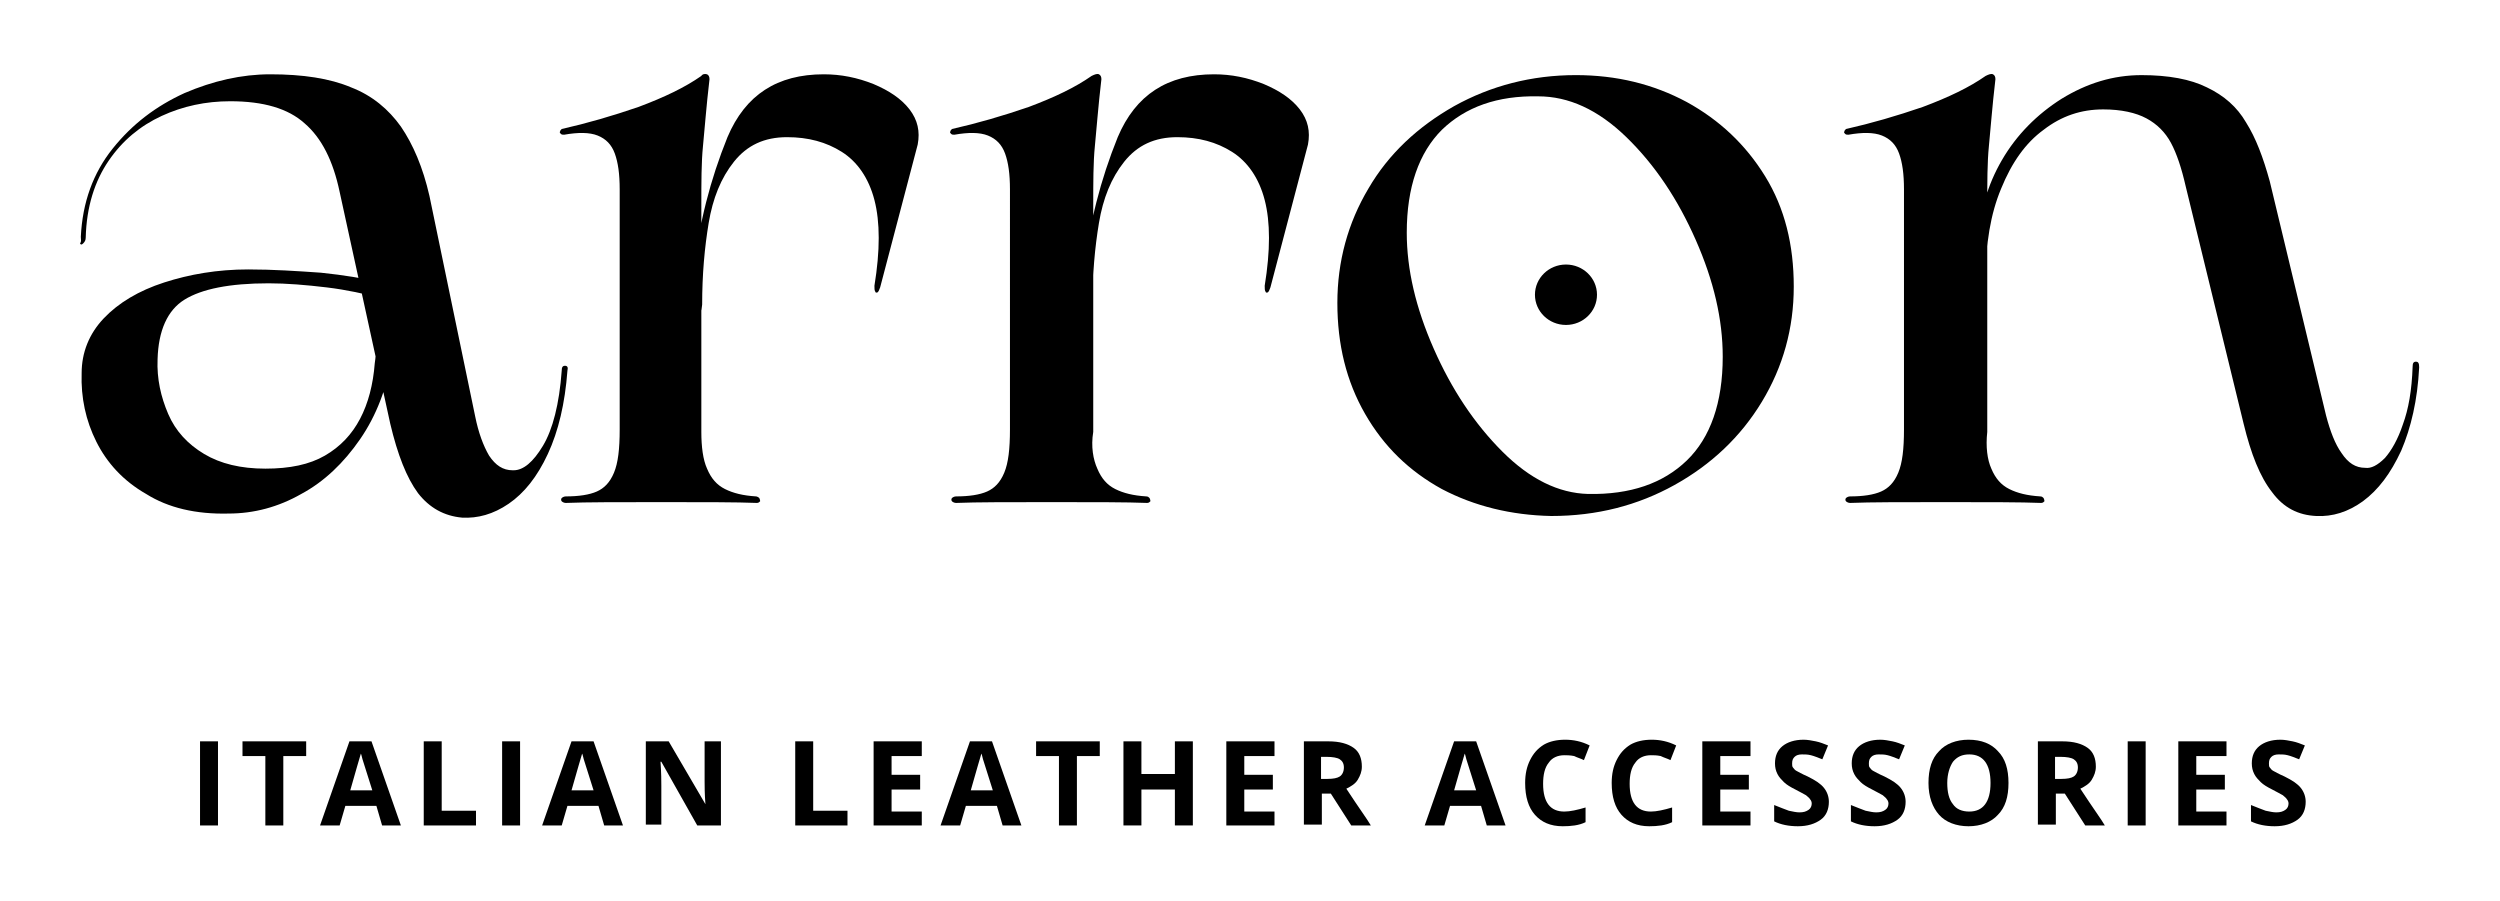
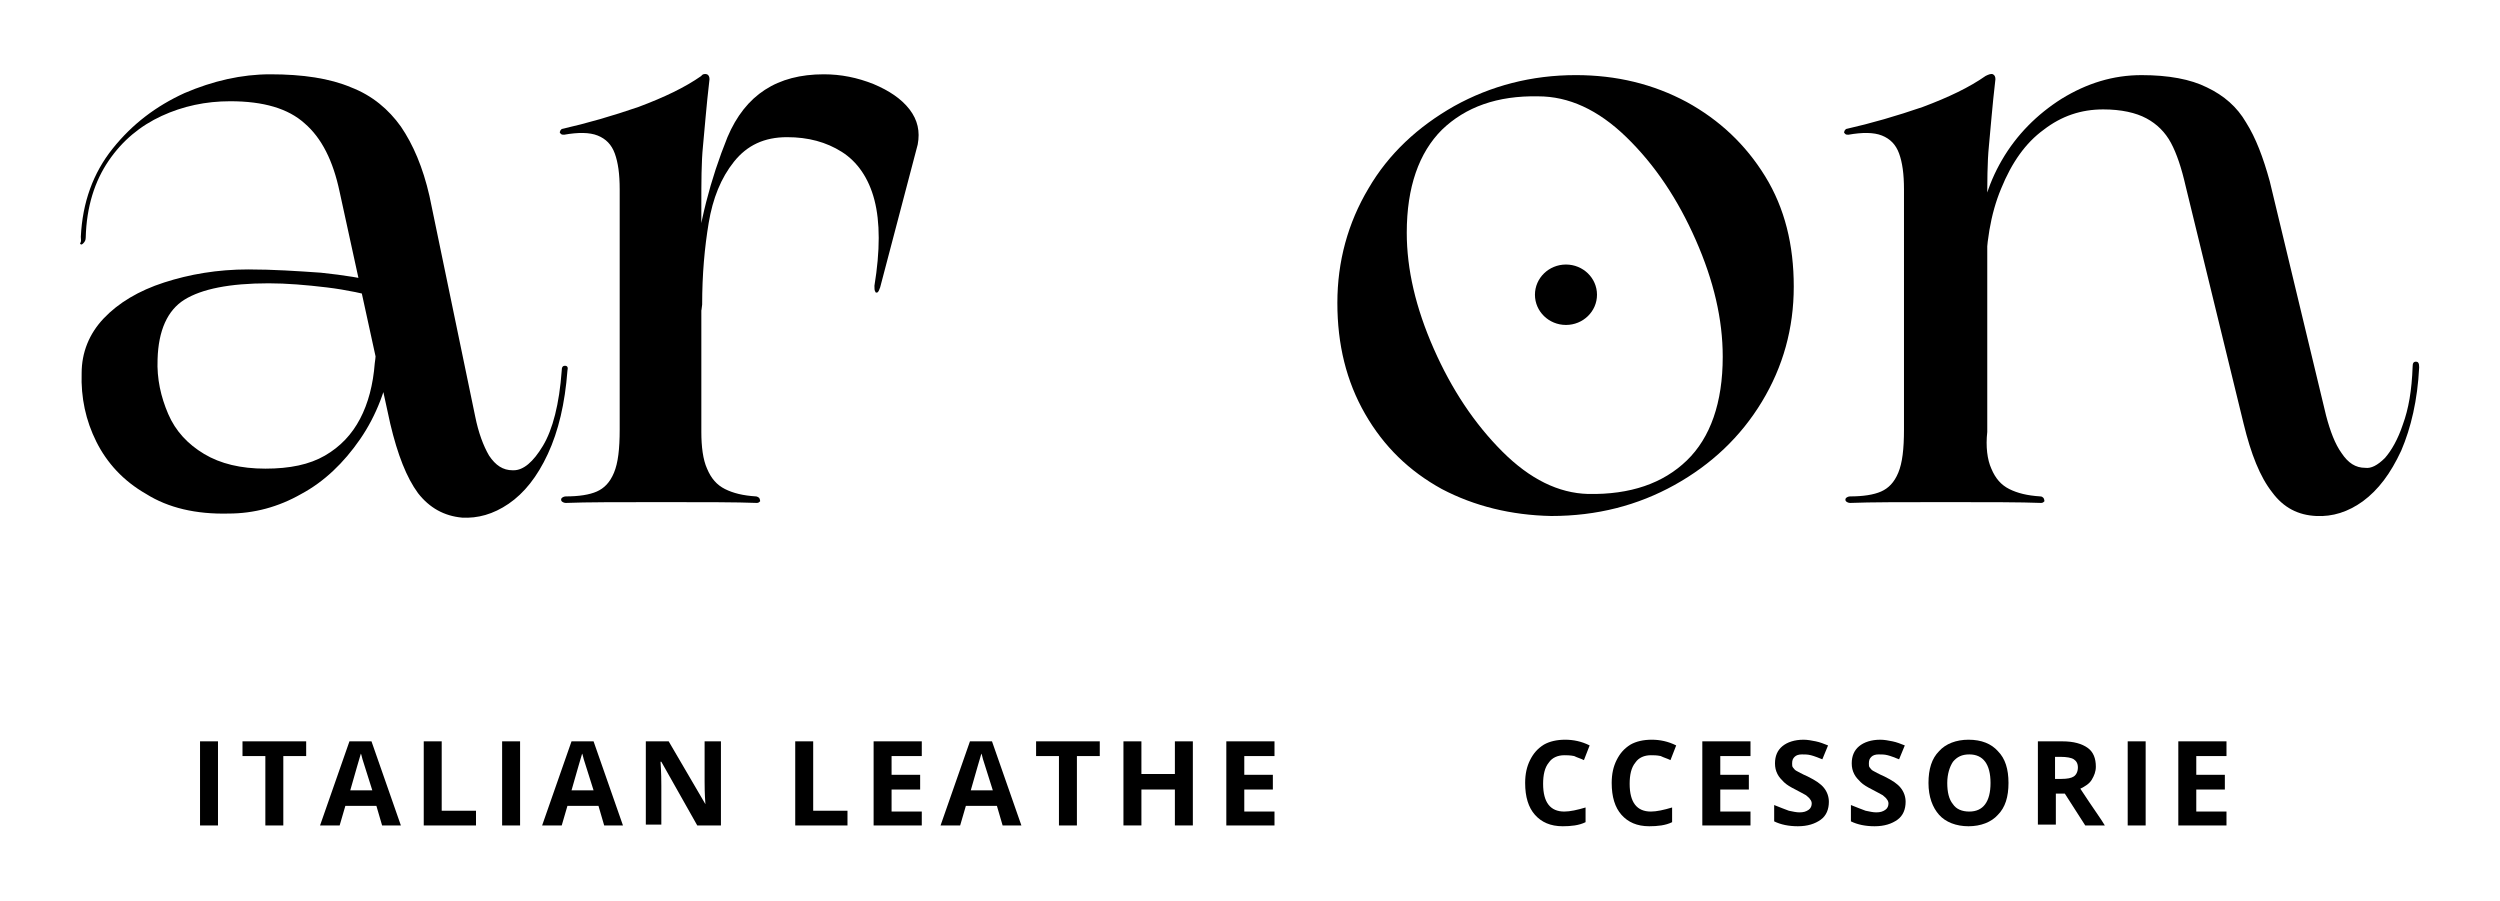
<svg xmlns="http://www.w3.org/2000/svg" id="Livello_1" x="0px" y="0px" viewBox="0 0 306.2 110.3" style="enable-background:new 0 0 306.2 110.3;" xml:space="preserve">
  <g>
    <g>
      <g>
        <path d="M17.9,60.5c-2.8-1.6-4.8-3.8-6.1-6.4c-1.3-2.6-1.9-5.4-1.8-8.4c0-2.5,0.9-4.8,2.7-6.7c1.8-1.9,4.3-3.4,7.4-4.4    c3.1-1,6.5-1.6,10.3-1.6c3.1,0,6,0.2,8.9,0.4c2.9,0.3,5.2,0.7,7,1.1l0.3,2c-1.9-0.5-4.1-1-6.6-1.3c-2.5-0.3-4.9-0.5-7.1-0.5    c-4.8,0-8.2,0.7-10.3,2c-2.1,1.3-3.2,3.8-3.3,7.3c-0.1,2.4,0.4,4.6,1.3,6.7c0.9,2.1,2.4,3.7,4.4,4.9c2,1.2,4.5,1.8,7.5,1.8    c3,0,5.4-0.5,7.3-1.6c1.9-1.1,3.3-2.6,4.3-4.5c1-1.9,1.6-4.2,1.8-6.8c0.1-0.7,0.2-1.5,0.1-2.4c-0.1-0.9-0.3-1.8-0.6-3l2.6,4.6    c-0.6,3.8-1.9,7.2-3.9,10.1c-2,2.9-4.4,5.2-7.2,6.7c-2.8,1.6-5.8,2.4-8.9,2.4C24,63,20.6,62.2,17.9,60.5z M59.9,55.8    c0.8,1.2,1.7,1.8,2.9,1.8h0.1c1.2,0,2.4-1,3.6-3c1.2-2,2-5.1,2.3-9.2c0-0.4,0.1-0.6,0.4-0.6c0.3,0,0.4,0.2,0.3,0.6    c-0.3,4-1.1,7.4-2.4,10.2c-1.3,2.8-2.9,4.8-4.8,6.1c-1.9,1.3-3.8,1.8-5.7,1.7c-2.2-0.2-4-1.2-5.4-3c-1.4-1.9-2.5-4.7-3.4-8.5    l-6.2-28.4c-0.8-3.8-2.2-6.6-4.3-8.4c-2-1.8-5-2.7-9.1-2.7c-3,0-5.8,0.6-8.4,1.8c-2.6,1.2-4.8,3-6.5,5.5    c-1.7,2.5-2.7,5.6-2.8,9.4c0,0.3-0.1,0.5-0.3,0.7c-0.2,0.2-0.3,0.2-0.4,0C10,29.6,9.9,29.3,9.9,29c0.2-4.2,1.5-7.8,3.9-10.8    c2.4-3,5.3-5.2,8.8-6.8c3.5-1.5,7-2.3,10.5-2.3c4,0,7.3,0.5,9.9,1.6c2.6,1,4.6,2.7,6.1,4.8c1.5,2.2,2.7,5,3.5,8.5L58.2,51    C58.6,53,59.2,54.6,59.9,55.8z" />
        <path d="M86.6,57.4c0.5,1.2,1.2,2,2.2,2.5c1,0.5,2.2,0.8,3.8,0.9c0.1,0,0.3,0.1,0.4,0.2c0.1,0.2,0.1,0.3,0.1,0.4    c-0.1,0.1-0.2,0.2-0.4,0.2c-2.5-0.1-6.4-0.1-11.7-0.1c-5.3,0-9.2,0-11.7,0.1c-0.2,0-0.4-0.1-0.5-0.2c-0.1-0.1-0.1-0.3,0-0.4    c0.1-0.1,0.3-0.2,0.5-0.2c1.6,0,2.9-0.2,3.8-0.6c0.9-0.4,1.6-1.1,2.1-2.3c0.5-1.2,0.7-2.9,0.7-5.3V23.2c0-1.9-0.2-3.3-0.6-4.4    c-0.4-1.1-1.1-1.8-2.1-2.2c-1-0.4-2.4-0.4-4.1-0.1c-0.2,0-0.3,0-0.4-0.1c-0.1-0.1-0.2-0.2-0.1-0.3c0-0.1,0.1-0.2,0.2-0.3    c3.1-0.7,6.2-1.6,9.4-2.7c3.2-1.2,5.7-2.4,7.7-3.8C86,9.1,86.3,9,86.6,9.1c0.2,0.1,0.3,0.3,0.3,0.6c-0.4,3.4-0.6,6.2-0.8,8.2    c-0.2,2-0.2,4.4-0.2,7.3v27.7C85.9,54.7,86.1,56.3,86.6,57.4z M85.7,38c-0.1-0.6-0.2-1.4-0.4-2.4c-0.1-0.8-0.2-1.6-0.3-2.5    c0.6-5.7,2-11.1,4.1-16.3c2.2-5.2,6.1-7.7,11.8-7.7c2.1,0,4.1,0.4,6.1,1.2c1.9,0.8,3.4,1.8,4.4,3.1c1,1.3,1.3,2.7,1,4.3    l-4.6,17.5c-0.1,0.3-0.2,0.5-0.3,0.6c-0.2,0.1-0.3,0-0.3-0.1c-0.1-0.1-0.1-0.4-0.1-0.7c0.7-4.3,0.7-7.8,0-10.5    c-0.7-2.7-2.1-4.7-4-5.9c-1.9-1.2-4.1-1.8-6.7-1.8c-2.8,0-4.9,1-6.5,3c-1.6,2-2.6,4.5-3.1,7.5c-0.5,3-0.8,6.3-0.8,10    C85.9,38.3,85.8,38.6,85.7,38z" />
-         <path d="M134.4,57.4c0.5,1.2,1.2,2,2.2,2.5c1,0.5,2.2,0.8,3.8,0.9c0.2,0,0.3,0.1,0.4,0.2c0.1,0.2,0.1,0.3,0.1,0.4    c-0.1,0.1-0.2,0.2-0.4,0.2c-2.5-0.1-6.4-0.1-11.7-0.1c-5.3,0-9.2,0-11.7,0.1c-0.2,0-0.4-0.1-0.5-0.2c-0.1-0.1-0.1-0.3,0-0.4    c0.1-0.1,0.3-0.2,0.5-0.2c1.6,0,2.9-0.2,3.8-0.6c0.9-0.4,1.6-1.1,2.1-2.3c0.5-1.2,0.7-2.9,0.7-5.3V23.2c0-1.9-0.2-3.3-0.6-4.4    c-0.4-1.1-1.1-1.8-2.1-2.2c-1-0.4-2.4-0.4-4.1-0.1c-0.2,0-0.3,0-0.4-0.1c-0.1-0.1-0.2-0.2-0.1-0.3c0-0.1,0.1-0.2,0.2-0.3    c3.1-0.7,6.2-1.6,9.4-2.7c3.2-1.2,5.7-2.4,7.7-3.8c0.4-0.2,0.7-0.3,0.9-0.2c0.2,0.1,0.3,0.3,0.3,0.6c-0.4,3.4-0.6,6.2-0.8,8.2    c-0.2,2-0.2,4.4-0.2,7.3v27.7C133.6,54.7,133.9,56.3,134.4,57.4z M133.5,38c-0.1-0.6-0.2-1.4-0.4-2.4c-0.1-0.8-0.2-1.6-0.3-2.5    c0.6-5.7,2-11.1,4.1-16.3c2.2-5.2,6.1-7.7,11.8-7.7c2.1,0,4.1,0.4,6.1,1.2c1.9,0.8,3.4,1.8,4.4,3.1c1,1.3,1.3,2.7,1,4.3    l-4.6,17.5c-0.1,0.3-0.2,0.5-0.3,0.6c-0.2,0.1-0.3,0-0.3-0.1c-0.1-0.1-0.1-0.4-0.1-0.7c0.7-4.3,0.7-7.8,0-10.5    c-0.7-2.7-2.1-4.7-4-5.9c-1.9-1.2-4.1-1.8-6.7-1.8c-2.8,0-4.9,1-6.5,3c-1.6,2-2.6,4.5-3.1,7.5c-0.5,3-0.8,6.3-0.8,10    C133.6,38.3,133.6,38.6,133.5,38z" />
        <path d="M176.6,59.9c-4-2.2-7.1-5.2-9.4-9.2c-2.3-4-3.4-8.5-3.4-13.6c0-5.1,1.3-9.8,3.8-14c2.5-4.3,6.1-7.6,10.5-10.1    c4.5-2.5,9.5-3.8,14.9-3.8c5,0,9.5,1.1,13.6,3.3c4,2.2,7.2,5.2,9.6,9.1c2.4,3.9,3.5,8.4,3.5,13.5c0,5.1-1.3,9.8-3.9,14.1    c-2.6,4.3-6.2,7.7-10.7,10.2c-4.5,2.5-9.5,3.8-15.1,3.8C185.1,63.1,180.6,62,176.6,59.9z M206.6,56.4c2.9-2.8,4.4-7.1,4.4-12.7    c0-4.6-1.1-9.3-3.3-14.3c-2.2-5-5-9.2-8.5-12.6c-3.5-3.4-7.1-5-10.8-5c-5-0.1-8.9,1.3-11.8,4.1c-2.8,2.8-4.3,7-4.3,12.6    c0,4.5,1.1,9.2,3.3,14.2c2.2,5,5,9.2,8.4,12.6c3.4,3.4,6.9,5.1,10.5,5.2C199.7,60.6,203.7,59.2,206.6,56.4z" />
        <path d="M243.9,57.4c0.5,1.2,1.2,2,2.2,2.5c1,0.5,2.2,0.8,3.8,0.9c0.2,0,0.3,0.1,0.4,0.2c0.1,0.2,0.1,0.3,0.1,0.4    c-0.1,0.1-0.2,0.2-0.4,0.2c-2.5-0.1-6.4-0.1-11.7-0.1c-5.3,0-9.2,0-11.7,0.1c-0.2,0-0.4-0.1-0.5-0.2c-0.1-0.1-0.1-0.3,0-0.4    c0.1-0.1,0.3-0.2,0.5-0.2c1.6,0,2.9-0.2,3.8-0.6c0.9-0.4,1.6-1.1,2.1-2.3c0.5-1.2,0.7-2.9,0.7-5.3V23.2c0-1.9-0.2-3.3-0.6-4.4    c-0.4-1.1-1.1-1.8-2.1-2.2c-1-0.4-2.4-0.4-4.1-0.1c-0.2,0-0.3,0-0.4-0.1c-0.1-0.1-0.2-0.2-0.1-0.3c0-0.1,0.1-0.2,0.2-0.3    c3.1-0.7,6.2-1.6,9.4-2.7c3.2-1.2,5.7-2.4,7.7-3.8c0.4-0.2,0.7-0.3,0.9-0.2c0.2,0.1,0.3,0.3,0.3,0.6c-0.4,3.4-0.6,6.2-0.8,8.2    c-0.2,2-0.2,4.4-0.2,7.3v27.7C243.2,54.7,243.4,56.3,243.9,57.4z M286.8,55.5c0.8,1.2,1.7,1.8,2.9,1.8c0.7,0.1,1.5-0.3,2.4-1.2    c0.8-0.9,1.6-2.3,2.2-4.1c0.7-1.9,1.1-4.2,1.2-7.1c0-0.4,0.1-0.6,0.4-0.6c0.3,0,0.4,0.2,0.4,0.7c-0.2,4-1,7.4-2.2,10.2    c-1.3,2.8-2.8,4.8-4.7,6.2c-1.8,1.3-3.7,1.9-5.7,1.8c-2.2-0.1-4-1-5.4-2.9c-1.5-1.9-2.6-4.7-3.5-8.4l-7.1-29.1    c-0.5-2.2-1.1-4-1.8-5.3c-0.7-1.3-1.7-2.3-3-3c-1.3-0.7-3.1-1.1-5.3-1.1c-2.7,0-5.1,0.8-7.3,2.5c-2.2,1.6-3.9,4-5.2,7.2    c-1.3,3.1-1.9,6.8-1.9,11c0,0.9-0.1,1-0.2,0.3c-0.1-0.7-0.2-1.6-0.3-2.5c-0.1-1-0.2-1.9-0.2-2.7c0-3.3,0.9-6.5,2.7-9.6    c1.8-3.1,4.3-5.6,7.3-7.5c3.1-1.9,6.3-2.9,9.8-2.9c3.3,0,6,0.5,8,1.5c2.1,1,3.7,2.4,4.8,4.3c1.2,1.9,2.1,4.3,2.9,7.2l6.9,28.7    C285.4,52.8,286,54.4,286.8,55.5z" />
      </g>
      <ellipse cx="191.8" cy="36.1" rx="3.8" ry="3.7" />
    </g>
    <g>
      <path d="M24.5,101.1V90.8h2.2v10.3H24.5z" />
      <path d="M34.7,101.1h-2.2v-8.5h-2.8v-1.8h7.8v1.8h-2.8V101.1z" />
      <path d="M46.8,101.1l-0.7-2.4h-3.8l-0.7,2.4h-2.4l3.6-10.3h2.7l3.6,10.3H46.8z M45.6,96.8c-0.7-2.2-1.1-3.5-1.2-3.8   c-0.1-0.3-0.1-0.5-0.2-0.7c-0.2,0.6-0.6,2.1-1.3,4.5H45.6z" />
      <path d="M51.9,101.1V90.8h2.2v8.5h4.2v1.8H51.9z" />
      <path d="M61.5,101.1V90.8h2.2v10.3H61.5z" />
      <path d="M74,101.1l-0.7-2.4h-3.8l-0.7,2.4h-2.4L70,90.8h2.7l3.6,10.3H74z M72.7,96.8c-0.7-2.2-1.1-3.5-1.2-3.8   c-0.1-0.3-0.1-0.5-0.2-0.7c-0.2,0.6-0.6,2.1-1.3,4.5H72.7z" />
      <path d="M88.2,101.1h-2.8L81,93.3h-0.1c0.1,1.4,0.1,2.4,0.1,2.9v4.8h-1.9V90.8h2.8l4.5,7.7h0c-0.1-1.3-0.1-2.3-0.1-2.8v-4.9h2   V101.1z" />
      <path d="M97.4,101.1V90.8h2.2v8.5h4.2v1.8H97.4z" />
      <path d="M112.9,101.1H107V90.8h5.9v1.8h-3.7v2.3h3.5v1.8h-3.5v2.7h3.7V101.1z" />
      <path d="M122.8,101.1l-0.7-2.4h-3.8l-0.7,2.4h-2.4l3.6-10.3h2.7l3.6,10.3H122.8z M121.6,96.8c-0.7-2.2-1.1-3.5-1.2-3.8   c-0.1-0.3-0.1-0.5-0.2-0.7c-0.2,0.6-0.6,2.1-1.3,4.5H121.6z" />
      <path d="M131.9,101.1h-2.2v-8.5h-2.8v-1.8h7.8v1.8h-2.8V101.1z" />
      <path d="M146.1,101.1h-2.2v-4.4h-4.1v4.4h-2.2V90.8h2.2v4h4.1v-4h2.2V101.1z" />
      <path d="M156.1,101.1h-5.9V90.8h5.9v1.8h-3.7v2.3h3.5v1.8h-3.5v2.7h3.7V101.1z" />
-       <path d="M161.9,97.1v3.9h-2.2V90.8h3c1.4,0,2.4,0.3,3.1,0.8c0.7,0.5,1,1.3,1,2.3c0,0.6-0.2,1.1-0.5,1.6c-0.3,0.5-0.8,0.8-1.4,1.1   c1.5,2.3,2.6,3.8,3,4.5h-2.4l-2.5-3.9H161.9z M161.9,95.4h0.7c0.7,0,1.2-0.1,1.5-0.3c0.3-0.2,0.5-0.6,0.5-1.1c0-0.5-0.2-0.8-0.5-1   c-0.3-0.2-0.9-0.3-1.6-0.3h-0.7V95.4z" />
-       <path d="M182.1,101.1l-0.7-2.4h-3.8l-0.7,2.4h-2.4l3.6-10.3h2.7l3.6,10.3H182.1z M180.8,96.8c-0.7-2.2-1.1-3.5-1.2-3.8   c-0.1-0.3-0.1-0.5-0.2-0.7c-0.2,0.6-0.6,2.1-1.3,4.5H180.8z" />
      <path d="M191.6,92.5c-0.8,0-1.5,0.3-1.9,0.9c-0.5,0.6-0.7,1.5-0.7,2.6c0,2.3,0.9,3.4,2.6,3.4c0.7,0,1.6-0.2,2.6-0.5v1.8   c-0.8,0.4-1.8,0.5-2.8,0.5c-1.5,0-2.6-0.5-3.4-1.4c-0.8-0.9-1.2-2.2-1.2-3.9c0-1.1,0.2-2,0.6-2.8c0.4-0.8,0.9-1.4,1.7-1.9   c0.7-0.4,1.6-0.6,2.6-0.6c1,0,2,0.2,3,0.7l-0.7,1.8c-0.4-0.2-0.8-0.3-1.2-0.5C192.3,92.5,191.9,92.5,191.6,92.5z" />
      <path d="M202.2,92.5c-0.8,0-1.5,0.3-1.9,0.9c-0.5,0.6-0.7,1.5-0.7,2.6c0,2.3,0.9,3.4,2.6,3.4c0.7,0,1.6-0.2,2.6-0.5v1.8   c-0.8,0.4-1.8,0.5-2.8,0.5c-1.5,0-2.6-0.5-3.4-1.4c-0.8-0.9-1.2-2.2-1.2-3.9c0-1.1,0.2-2,0.6-2.8c0.4-0.8,0.9-1.4,1.7-1.9   c0.7-0.4,1.6-0.6,2.6-0.6c1,0,2,0.2,3,0.7l-0.7,1.8c-0.4-0.2-0.8-0.3-1.2-0.5C202.9,92.5,202.6,92.5,202.2,92.5z" />
      <path d="M214.4,101.1h-5.9V90.8h5.9v1.8h-3.7v2.3h3.5v1.8h-3.5v2.7h3.7V101.1z" />
      <path d="M224,98.2c0,0.9-0.3,1.7-1,2.2c-0.7,0.5-1.6,0.8-2.8,0.8c-1.1,0-2.1-0.2-2.9-0.6v-2c0.7,0.3,1.3,0.5,1.8,0.7   c0.5,0.1,0.9,0.2,1.3,0.2c0.5,0,0.8-0.1,1.1-0.3c0.3-0.2,0.4-0.5,0.4-0.8c0-0.2-0.1-0.4-0.2-0.5c-0.1-0.2-0.3-0.3-0.5-0.5   c-0.2-0.1-0.7-0.4-1.3-0.7c-0.6-0.3-1.1-0.6-1.4-0.9c-0.3-0.3-0.6-0.6-0.8-1c-0.2-0.4-0.3-0.8-0.3-1.3c0-0.9,0.3-1.6,0.9-2.1   c0.6-0.5,1.5-0.8,2.6-0.8c0.5,0,1,0.1,1.5,0.2c0.5,0.1,1,0.3,1.5,0.5l-0.7,1.7c-0.5-0.2-1-0.4-1.4-0.5c-0.4-0.1-0.7-0.1-1.1-0.1   c-0.4,0-0.7,0.1-0.9,0.3c-0.2,0.2-0.3,0.4-0.3,0.8c0,0.2,0,0.4,0.1,0.5c0.1,0.1,0.2,0.3,0.4,0.4c0.2,0.1,0.7,0.4,1.4,0.7   c1,0.5,1.6,0.9,2,1.4C223.8,97,224,97.6,224,98.2z" />
      <path d="M233.4,98.2c0,0.9-0.3,1.7-1,2.2c-0.7,0.5-1.6,0.8-2.8,0.8c-1.1,0-2.1-0.2-2.9-0.6v-2c0.7,0.3,1.3,0.5,1.8,0.7   c0.5,0.1,0.9,0.2,1.3,0.2c0.5,0,0.8-0.1,1.1-0.3s0.4-0.5,0.4-0.8c0-0.2-0.1-0.4-0.2-0.5c-0.1-0.2-0.3-0.3-0.5-0.5   c-0.2-0.1-0.7-0.4-1.3-0.7c-0.6-0.3-1.1-0.6-1.4-0.9c-0.3-0.3-0.6-0.6-0.8-1c-0.2-0.4-0.3-0.8-0.3-1.3c0-0.9,0.3-1.6,0.9-2.1   c0.6-0.5,1.5-0.8,2.6-0.8c0.5,0,1,0.1,1.5,0.2c0.5,0.1,1,0.3,1.5,0.5l-0.7,1.7c-0.5-0.2-1-0.4-1.4-0.5c-0.4-0.1-0.7-0.1-1.1-0.1   c-0.4,0-0.7,0.1-0.9,0.3c-0.2,0.2-0.3,0.4-0.3,0.8c0,0.2,0,0.4,0.1,0.5c0.1,0.1,0.2,0.3,0.4,0.4c0.2,0.1,0.7,0.4,1.4,0.7   c1,0.5,1.6,0.9,2,1.4C233.2,97,233.4,97.6,233.4,98.2z" />
      <path d="M246,95.9c0,1.7-0.4,3-1.3,3.9c-0.8,0.9-2.1,1.4-3.6,1.4s-2.8-0.5-3.6-1.4s-1.3-2.2-1.3-3.9c0-1.7,0.4-3,1.3-3.9   c0.8-0.9,2.1-1.4,3.6-1.4c1.6,0,2.8,0.5,3.6,1.4C245.6,92.9,246,94.2,246,95.9z M238.5,95.9c0,1.1,0.2,2,0.7,2.6   c0.4,0.6,1.1,0.9,2,0.9c1.7,0,2.6-1.2,2.6-3.5c0-2.3-0.9-3.5-2.6-3.5c-0.9,0-1.5,0.3-2,0.9C238.8,93.9,238.5,94.8,238.5,95.9z" />
      <path d="M251.8,97.1v3.9h-2.2V90.8h3c1.4,0,2.4,0.3,3.1,0.8c0.7,0.5,1,1.3,1,2.3c0,0.6-0.2,1.1-0.5,1.6c-0.3,0.5-0.8,0.8-1.4,1.1   c1.5,2.3,2.6,3.8,3,4.5h-2.4l-2.5-3.9H251.8z M251.8,95.4h0.7c0.7,0,1.2-0.1,1.5-0.3s0.5-0.6,0.5-1.1c0-0.5-0.2-0.8-0.5-1   c-0.3-0.2-0.9-0.3-1.6-0.3h-0.7V95.4z" />
      <path d="M260.6,101.1V90.8h2.2v10.3H260.6z" />
      <path d="M272.7,101.1h-5.9V90.8h5.9v1.8H269v2.3h3.5v1.8H269v2.7h3.7V101.1z" />
-       <path d="M282.4,98.2c0,0.9-0.3,1.7-1,2.2c-0.7,0.5-1.6,0.8-2.8,0.8c-1.1,0-2.1-0.2-2.9-0.6v-2c0.7,0.3,1.3,0.5,1.8,0.7   c0.5,0.1,0.9,0.2,1.3,0.2c0.5,0,0.8-0.1,1.1-0.3s0.4-0.5,0.4-0.8c0-0.2-0.1-0.4-0.2-0.5c-0.1-0.2-0.3-0.3-0.5-0.5   c-0.2-0.1-0.7-0.4-1.3-0.7c-0.6-0.3-1.1-0.6-1.4-0.9c-0.3-0.3-0.6-0.6-0.8-1s-0.3-0.8-0.3-1.3c0-0.9,0.3-1.6,0.9-2.1   c0.6-0.5,1.5-0.8,2.6-0.8c0.5,0,1,0.1,1.5,0.2c0.5,0.1,1,0.3,1.5,0.5l-0.7,1.7c-0.5-0.2-1-0.4-1.4-0.5c-0.4-0.1-0.7-0.1-1.1-0.1   c-0.4,0-0.7,0.1-0.9,0.3c-0.2,0.2-0.3,0.4-0.3,0.8c0,0.2,0,0.4,0.1,0.5c0.1,0.1,0.2,0.3,0.4,0.4c0.2,0.1,0.7,0.4,1.4,0.7   c1,0.5,1.6,0.9,2,1.4C282.2,97,282.4,97.6,282.4,98.2z" />
    </g>
  </g>
</svg>